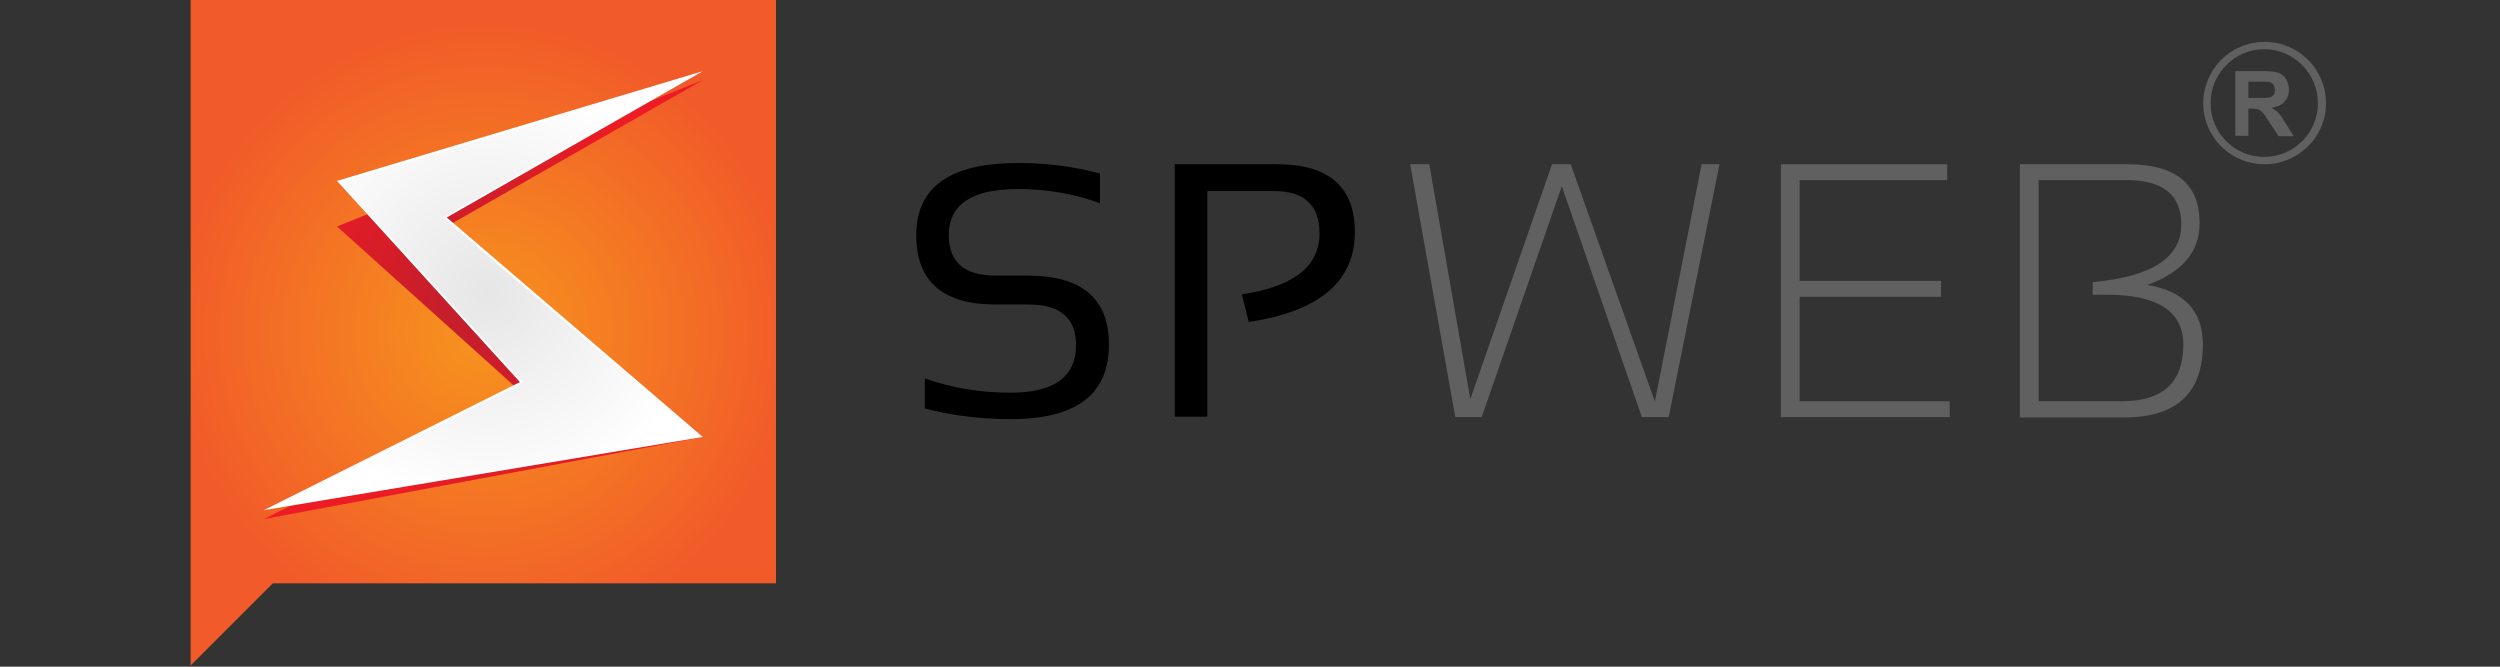
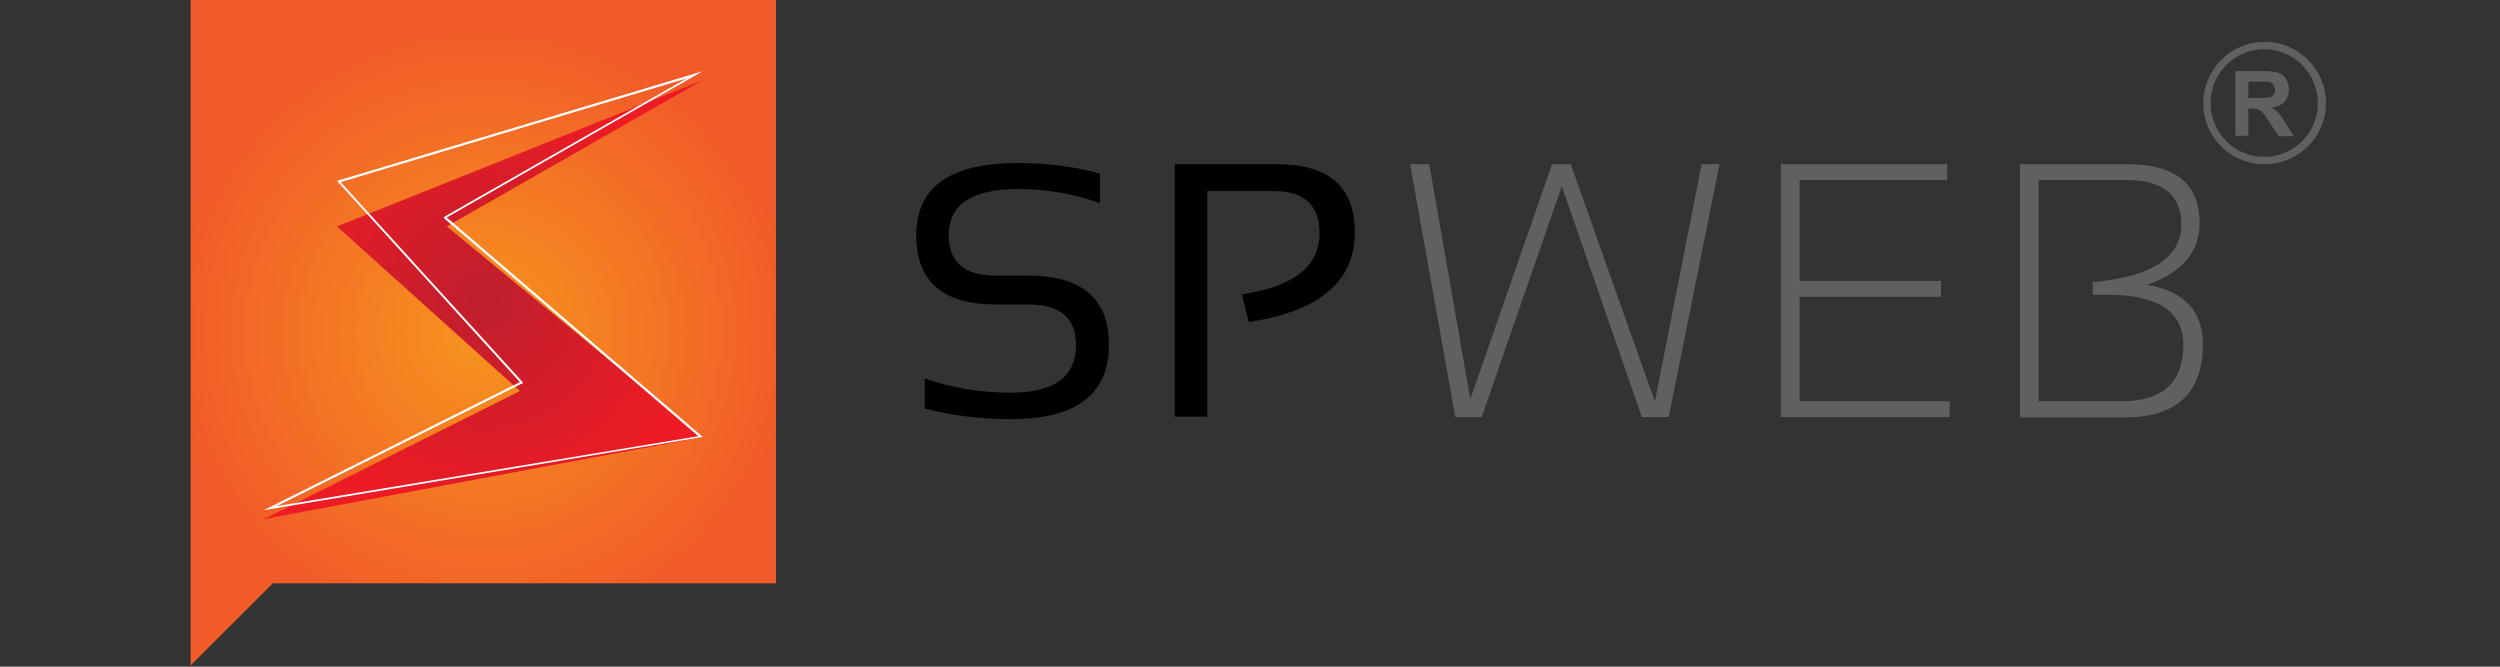
<svg xmlns="http://www.w3.org/2000/svg" version="1.1" id="Vrstva_1" x="0px" y="0px" width="600px" height="160px" viewBox="0 0 600 160" enable-background="new 0 0 600 160" xml:space="preserve">
  <rect x="0" y="0" width="600" height="160" fill="#333333" stroke="none" />
  <radialGradient id="XMLID_4_" cx="211.309" cy="-143.626" r="77.215" gradientTransform="matrix(0.976 0 0 -0.976 -90.156 -60.514)" gradientUnits="userSpaceOnUse">
    <stop offset="0" style="stop-color:#F7941E" />
    <stop offset="1" style="stop-color:#F15A29" />
  </radialGradient>
  <polygon id="XMLID_32_" fill="url(#XMLID_4_)" points="186.244,-0.488 45.756,-0.488 45.756,124.586 45.756,124.586 45.756,159.707   65.464,140 186.244,140 " />
  <path id="XMLID_30_" d="M221.951,98.049v-7.22c6.342,2.244,13.269,3.415,20.586,3.415c10.438,0,15.707-3.805,15.707-11.415  c0-6.537-3.805-9.756-11.512-9.756h-7.806c-12.683,0-19.024-5.561-19.024-16.585c0-11.61,8.098-17.366,24.391-17.366  c7.122,0,13.658,0.878,19.707,2.537v7.122c-6.049-2.244-12.683-3.415-19.707-3.415c-11.024,0-16.585,3.708-16.585,11.024  c0,6.537,3.707,9.756,11.219,9.756h7.806c12.976,0,19.414,5.561,19.414,16.586c0,11.902-7.805,17.854-23.512,17.854  C235.219,100.586,228.39,99.707,221.951,98.049z" />
  <path id="XMLID_28_" d="M281.951,100.098V39.415h24.586c12.39,0,18.634,5.463,18.634,16.293c0,11.805-8.487,19.024-25.463,21.561  l-1.659-6.634c12.488-1.854,18.635-6.732,18.635-14.634c0-6.732-3.61-10.146-10.928-10.146h-16V100h-7.805V100.098z" />
  <path id="XMLID_26_" fill="#606060" d="M338.439,39.415h4.585l9.854,56.39l19.61-56.39h4.487l20.195,56.976l11.22-56.976h4.293  l-12.195,60.683h-6.439l-19.22-55.415l-19.219,55.415h-6.342L338.439,39.415z" />
  <path id="XMLID_24_" fill="#606060" d="M467.317,39.415v3.805h-35.414v24.195h33.951v3.805h-33.951v25.073h36v3.805h-40.488V39.415  H467.317z" />
-   <path id="XMLID_21_" fill="#606060" d="M484.781,100.098V39.415h25.854c11.512,0,17.269,4.683,17.269,14.146  c0,6.927-4.195,11.805-12.586,14.829c8.878,1.463,13.366,6.244,13.366,14.245c0,11.707-6.342,17.561-18.927,17.561h-24.976V100.098z   M509.268,96.293c9.756,0,14.731-4.488,14.731-13.561c0-8-6.146-12-18.341-12h-3.415v-3.024  c14.146-1.269,21.269-5.854,21.269-13.854c0-7.024-4.391-10.634-13.073-10.634h-21.171v53.073H509.268z" />
+   <path id="XMLID_21_" fill="#606060" d="M484.781,100.098V39.415h25.854c11.512,0,17.269,4.683,17.269,14.146  c0,6.927-4.195,11.805-12.586,14.829c8.878,1.463,13.366,6.244,13.366,14.245c0,11.707-6.342,17.561-18.927,17.561h-24.976V100.098M509.268,96.293c9.756,0,14.731-4.488,14.731-13.561c0-8-6.146-12-18.341-12h-3.415v-3.024  c14.146-1.269,21.269-5.854,21.269-13.854c0-7.024-4.391-10.634-13.073-10.634h-21.171v53.073H509.268z" />
  <radialGradient id="XMLID_5_" cx="211.31" cy="-135.727" r="54.001" gradientTransform="matrix(0.976 0 0 -0.976 -90.156 -60.514)" gradientUnits="userSpaceOnUse">
    <stop offset="0" style="stop-color:#BE1E2D" />
    <stop offset="1" style="stop-color:#ED1C24" />
  </radialGradient>
  <polygon id="XMLID_20_" fill="url(#XMLID_5_)" points="63.317,124.586 168.683,104.878 107.219,54.341 168.683,19.22 168.683,19.22   80.878,54.341 124.78,93.854 " />
  <g id="XMLID_10_">
    <radialGradient id="XMLID_7_" cx="211.859" cy="-133.727" r="53.125" gradientTransform="matrix(0.976 0 0 -0.976 -90.156 -60.514)" gradientUnits="userSpaceOnUse">
      <stop offset="0" style="stop-color:#E6E6E6" />
      <stop offset="1" style="stop-color:#FFFFFF" />
    </radialGradient>
-     <polygon id="XMLID_15_" fill="url(#XMLID_7_)" points="125.268,91.805 81.366,43.61 166.732,17.951 106.829,52.195 168.195,104.78    64.878,121.951  " />
    <path id="XMLID_12_" fill="#FFFFFF" d="M164.78,18.829l-57.756,32.976l-0.585,0.391l0.487,0.488l60.684,52L66.439,121.463   l58.536-29.268l0.586-0.293l-0.391-0.488L81.756,43.708L164.78,18.829 M168.683,17.073L80.878,43.415l43.902,48.292l-61.463,30.732   l105.366-17.562l-61.464-52.683L168.683,17.073L168.683,17.073z" />
  </g>
  <g id="XMLID_2_">
    <path id="XMLID_6_" fill="#606060" d="M528.781,24.78c0-8.097,6.536-14.731,14.731-14.731c8.098,0,14.731,6.537,14.731,14.731   c0,8.098-6.634,14.634-14.731,14.634C535.317,39.415,528.781,32.878,528.781,24.78z M530.537,24.78   c0,7.122,5.756,12.878,12.878,12.878s12.878-5.756,12.878-12.878c0-7.122-5.756-12.976-12.878-12.976S530.537,17.659,530.537,24.78   z" />
    <path id="XMLID_3_" fill="#606060" d="M539.61,26.049c0,2.244,0,4.39,0,6.537c-1.073,0-2.049,0-3.122,0c0-0.098,0-0.098,0-0.195   c0-5.073,0-10.146,0-15.122c0-0.097,0-0.195,0.195-0.195c2.438,0,4.78,0,7.22,0c0.683,0,1.463,0.098,2.146,0.195   c1.562,0.293,2.537,1.171,3.024,2.634c0.391,1.171,0.391,2.439-0.194,3.61c-0.586,1.171-1.562,1.854-2.83,2.146   c-0.292,0.098-0.487,0.098-0.78,0.195l0.098,0.098c0.976,0.585,1.658,1.269,2.244,2.146c0.878,1.366,1.658,2.634,2.536,4   c0.098,0.195,0.195,0.39,0.391,0.585c-0.098,0-0.195,0-0.195,0c-1.073,0-2.244,0-3.317,0c-0.097,0-0.194,0-0.292-0.195   c-0.976-1.561-2.049-3.024-3.024-4.585c-0.195-0.292-0.391-0.585-0.684-0.878c-0.39-0.488-0.976-0.878-1.658-0.878   C540.683,26.049,540.195,26.049,539.61,26.049z M539.61,19.61c0,1.268,0,2.634,0,3.902c0.098,0,0.098,0,0.195,0   c0.976,0,1.951,0,2.927,0c0.585,0,1.171,0,1.756-0.098c0.78-0.098,1.366-0.585,1.463-1.366c0-0.292,0.098-0.488,0-0.781   c-0.097-0.683-0.39-1.17-0.975-1.463c-0.293-0.195-0.684-0.195-1.073-0.195c-1.366,0-2.732,0-4.195,0H539.61z" />
  </g>
</svg>